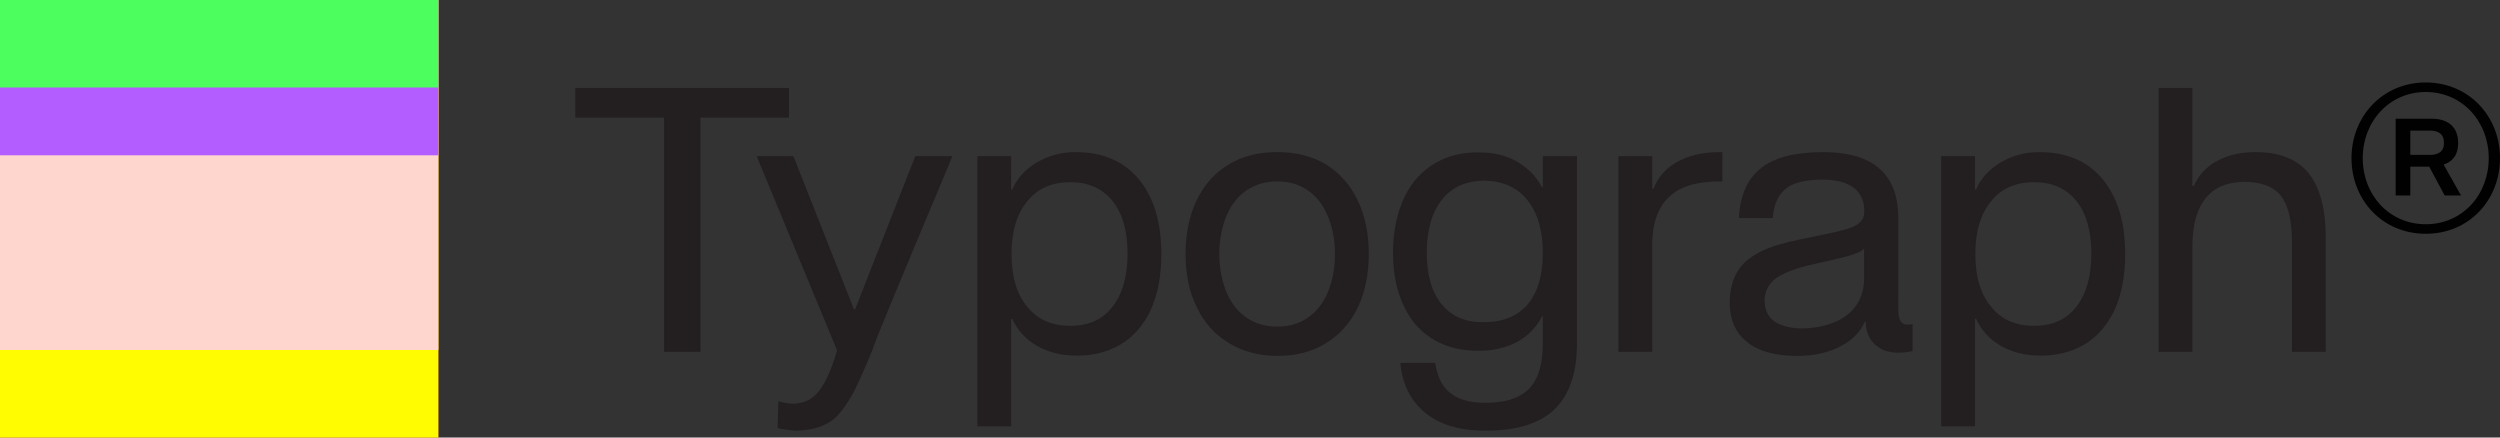
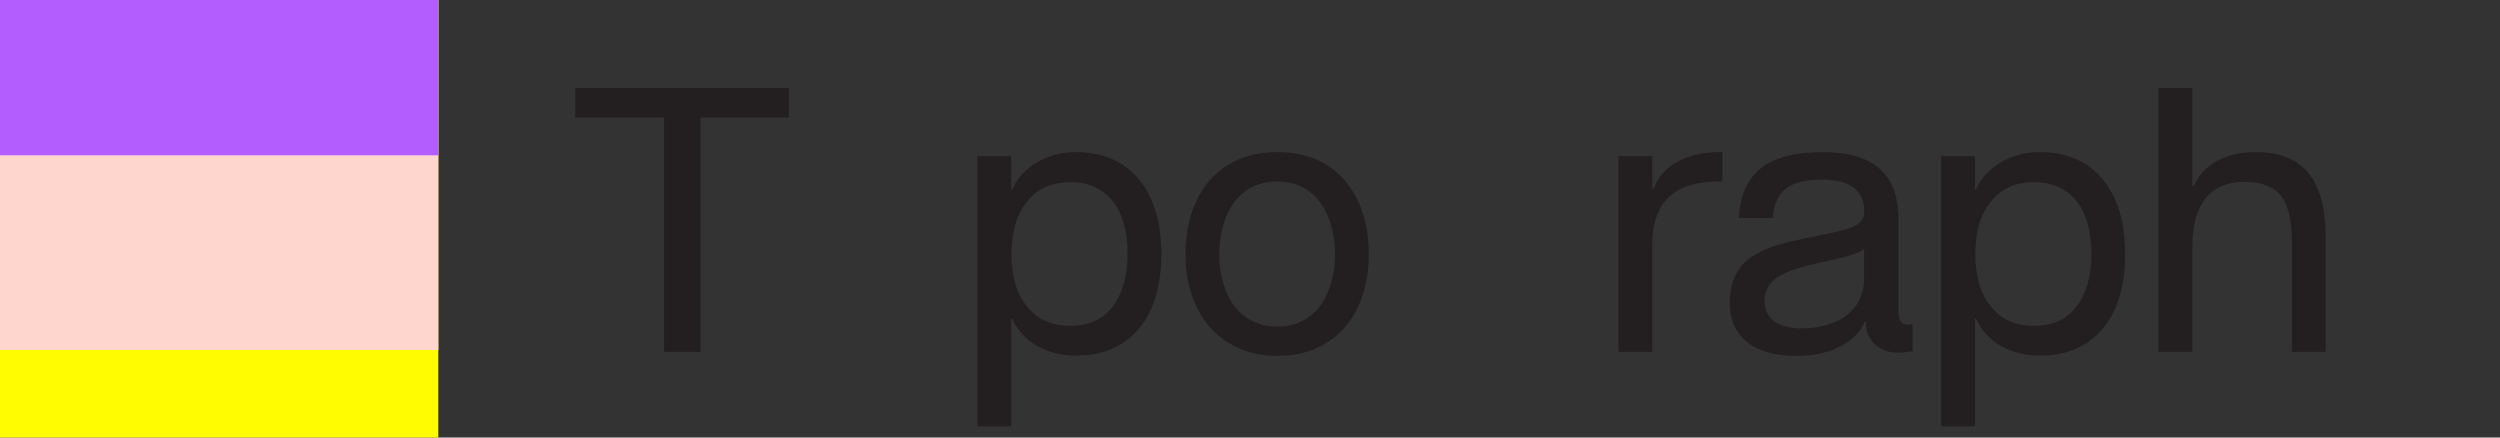
<svg xmlns="http://www.w3.org/2000/svg" width="120" height="21" viewBox="0 0 120 21" fill="none">
  <rect x="0" y="0" width="120" height="21" fill="#333333" stroke="none" />
-   <path d="M21.039 0H0V21H21.039V0Z" fill="#FF7348" />
+   <path d="M21.039 0V21H21.039V0Z" fill="#FF7348" />
  <path d="M21.039 0H0V21H21.039V0Z" fill="#FFFB00" />
  <path d="M21.039 0H0V16.8H21.039V0Z" fill="#FFD6CD" />
  <path d="M21.039 0H0V7.455H21.039V0Z" fill="#B35CFF" />
-   <path d="M21.039 0H0V4.2H21.039V0Z" fill="#4CFF5E" />
  <path d="M31.878 16.889V5.647H27.613V4.222H37.871V5.647H33.623V16.889H31.878Z" fill="#231F20" />
-   <path d="M38.083 7.495L40.991 14.849H41.044L43.934 7.495H45.714L45.432 8.181C43.088 13.758 41.907 16.608 41.89 16.766C41.502 17.716 41.185 18.42 40.938 18.895C40.638 19.423 40.356 19.81 40.074 20.074C39.775 20.32 39.422 20.496 38.999 20.584C38.735 20.637 38.47 20.672 38.188 20.672C37.977 20.654 37.783 20.637 37.589 20.602C37.431 20.584 37.342 20.549 37.325 20.531L37.36 19.264L37.677 19.335C37.924 19.388 38.153 19.388 38.347 19.352C38.717 19.3 39.034 19.106 39.299 18.789C39.616 18.385 39.916 17.734 40.18 16.819L36.32 7.495H38.083Z" fill="#231F20" />
  <path d="M48.535 9.096H48.588C48.817 8.55 49.223 8.128 49.769 7.794C50.315 7.477 50.897 7.319 51.532 7.301C52.431 7.284 53.188 7.477 53.823 7.864C54.44 8.251 54.916 8.814 55.251 9.553C55.585 10.292 55.744 11.172 55.744 12.21C55.744 13.248 55.568 14.145 55.233 14.884C54.88 15.623 54.387 16.186 53.752 16.555C53.1 16.924 52.36 17.101 51.496 17.065C50.862 17.048 50.298 16.889 49.787 16.608C49.24 16.291 48.835 15.851 48.588 15.306H48.535V20.461H46.914V7.495H48.535V9.096ZM49.311 14.725C49.804 15.341 50.492 15.64 51.373 15.64C52.254 15.64 52.924 15.341 53.4 14.725C53.876 14.11 54.123 13.265 54.123 12.174C54.123 11.084 53.876 10.239 53.4 9.641C52.906 9.043 52.237 8.744 51.391 8.744C50.492 8.744 49.804 9.043 49.311 9.659C48.8 10.274 48.553 11.119 48.553 12.192C48.553 13.265 48.8 14.127 49.311 14.725Z" fill="#231F20" />
  <path d="M65.702 12.192C65.702 13.16 65.525 14.022 65.173 14.761C64.82 15.499 64.309 16.062 63.657 16.467C63.005 16.872 62.229 17.083 61.331 17.083C60.432 17.083 59.638 16.872 58.986 16.467C58.316 16.062 57.805 15.499 57.453 14.761C57.083 14.022 56.907 13.16 56.907 12.192C56.907 11.224 57.083 10.362 57.435 9.623C57.788 8.884 58.299 8.304 58.969 7.899C59.621 7.495 60.414 7.301 61.313 7.301C62.212 7.301 62.987 7.495 63.657 7.899C64.309 8.304 64.82 8.884 65.173 9.623C65.525 10.362 65.702 11.224 65.702 12.192ZM64.08 12.192C64.08 11.559 63.974 10.996 63.78 10.486C63.569 9.94 63.269 9.5 62.864 9.201C62.423 8.867 61.912 8.709 61.313 8.709C60.714 8.709 60.185 8.867 59.744 9.201C59.339 9.5 59.039 9.922 58.828 10.468C58.634 10.978 58.528 11.559 58.528 12.192C58.528 12.825 58.634 13.406 58.828 13.916C59.039 14.461 59.339 14.884 59.744 15.183C60.185 15.517 60.696 15.675 61.313 15.675C61.93 15.675 62.423 15.517 62.864 15.183C63.269 14.884 63.569 14.461 63.78 13.916C63.974 13.406 64.08 12.825 64.08 12.192Z" fill="#231F20" />
-   <path d="M75.695 7.495V16.485C75.695 17.98 75.289 19.071 74.496 19.757C73.773 20.373 72.716 20.672 71.288 20.672C70.037 20.672 69.05 20.373 68.345 19.757C67.693 19.194 67.305 18.42 67.217 17.417H68.891C68.979 18.033 69.191 18.49 69.526 18.789C69.931 19.159 70.513 19.335 71.288 19.335C72.187 19.335 72.857 19.141 73.297 18.754C73.809 18.297 74.055 17.54 74.055 16.485V15.183H74.02C73.738 15.728 73.333 16.133 72.822 16.414C72.311 16.678 71.746 16.819 71.112 16.837C70.248 16.854 69.49 16.696 68.856 16.326C68.221 15.957 67.728 15.429 67.393 14.708C67.04 13.986 66.864 13.124 66.864 12.122C66.864 11.119 67.058 10.186 67.428 9.43C67.781 8.709 68.274 8.181 68.926 7.811C69.561 7.442 70.301 7.284 71.147 7.319C71.764 7.336 72.328 7.477 72.822 7.759C73.333 8.058 73.738 8.462 74.02 8.99H74.055V7.495H75.695ZM74.055 12.139C74.055 11.066 73.809 10.222 73.315 9.606C72.822 8.99 72.134 8.691 71.271 8.673C70.389 8.673 69.702 8.972 69.226 9.571C68.733 10.186 68.486 11.031 68.486 12.122C68.486 13.212 68.733 14.057 69.226 14.637C69.702 15.2 70.372 15.482 71.235 15.464C72.134 15.464 72.839 15.183 73.333 14.602C73.809 14.039 74.055 13.212 74.055 12.139Z" fill="#231F20" />
  <path d="M79.307 9.043H79.378C79.572 8.533 79.924 8.11 80.435 7.811C81.034 7.459 81.775 7.284 82.674 7.301V8.709C81.581 8.691 80.77 8.902 80.241 9.342C79.624 9.835 79.307 10.644 79.307 11.787V16.889H77.686V7.495H79.307V9.043Z" fill="#231F20" />
  <path d="M83.028 14.444C83.046 13.74 83.239 13.16 83.627 12.72C83.962 12.35 84.473 12.051 85.125 11.822C85.531 11.682 86.201 11.524 87.099 11.348L87.54 11.26C88.21 11.119 88.668 10.996 88.897 10.908C89.267 10.749 89.461 10.538 89.479 10.257C89.514 9.729 89.355 9.324 89.02 9.043C88.668 8.761 88.157 8.621 87.469 8.621C86.747 8.621 86.201 8.744 85.83 8.972C85.39 9.272 85.143 9.764 85.09 10.468H83.469C83.521 9.36 83.891 8.568 84.544 8.058C85.196 7.547 86.201 7.301 87.522 7.301C88.668 7.301 89.532 7.547 90.131 8.022C90.783 8.55 91.118 9.36 91.118 10.45V14.426C91.118 14.796 91.118 15.024 91.136 15.148C91.171 15.341 91.241 15.464 91.329 15.517C91.418 15.588 91.576 15.605 91.805 15.552V16.854C91.118 16.995 90.572 16.942 90.184 16.678C89.778 16.414 89.567 16.01 89.549 15.429H89.514C89.32 15.904 88.95 16.291 88.404 16.59C87.804 16.924 87.082 17.083 86.236 17.083C85.196 17.083 84.385 16.854 83.839 16.397C83.292 15.957 83.01 15.306 83.028 14.444ZM84.702 14.426C84.702 14.937 84.914 15.306 85.319 15.517C85.619 15.675 86.024 15.763 86.535 15.763C86.976 15.763 87.381 15.693 87.769 15.57C88.28 15.412 88.668 15.165 88.95 14.849C89.303 14.444 89.479 13.951 89.479 13.335V11.928C89.391 12.051 89.144 12.157 88.739 12.28C88.509 12.35 88.122 12.438 87.575 12.562L87.258 12.632C86.694 12.755 86.271 12.878 85.989 12.984C85.566 13.142 85.249 13.318 85.055 13.529C84.826 13.775 84.702 14.075 84.702 14.426Z" fill="#231F20" />
  <path d="M94.799 9.096H94.852C95.081 8.55 95.487 8.128 96.033 7.794C96.579 7.477 97.161 7.319 97.795 7.301C98.694 7.284 99.452 7.477 100.087 7.864C100.704 8.251 101.18 8.814 101.514 9.553C101.849 10.292 102.008 11.172 102.008 12.21C102.008 13.248 101.832 14.145 101.497 14.884C101.144 15.623 100.651 16.186 100.016 16.555C99.364 16.924 98.624 17.101 97.76 17.065C97.126 17.048 96.562 16.889 96.05 16.608C95.504 16.291 95.099 15.851 94.852 15.306H94.799V20.461H93.177V7.495H94.799V9.096ZM95.575 14.725C96.068 15.341 96.755 15.64 97.637 15.64C98.518 15.64 99.188 15.341 99.664 14.725C100.14 14.11 100.386 13.265 100.386 12.174C100.386 11.084 100.14 10.239 99.664 9.641C99.17 9.043 98.5 8.744 97.654 8.744C96.755 8.744 96.068 9.043 95.575 9.659C95.064 10.274 94.817 11.119 94.817 12.192C94.817 13.265 95.064 14.127 95.575 14.725Z" fill="#231F20" />
  <path d="M110.012 16.889V11.629C110.012 10.591 109.835 9.852 109.483 9.395C109.13 8.955 108.531 8.726 107.703 8.726C106.857 8.744 106.222 9.025 105.817 9.588C105.429 10.098 105.235 10.855 105.235 11.858V16.889H103.614V4.222H105.235V8.92H105.306C105.517 8.445 105.852 8.058 106.328 7.776C106.839 7.477 107.438 7.319 108.161 7.301C109.201 7.284 109.994 7.53 110.576 8.058C111.281 8.726 111.633 9.835 111.633 11.365V16.889H110.012Z" fill="#231F20" />
-   <path d="M112.872 7.59C112.872 9.595 114.349 11.221 116.436 11.221C118.523 11.221 120 9.595 120 7.59C120 5.584 118.507 3.958 116.436 3.958C114.365 3.958 112.872 5.584 112.872 7.59ZM113.412 7.59C113.412 5.837 114.679 4.416 116.435 4.416C118.192 4.416 119.459 5.836 119.459 7.59C119.459 9.343 118.206 10.763 116.435 10.763C114.665 10.763 113.412 9.343 113.412 7.59ZM114.992 5.7V9.382H115.694V8.001H116.604L117.344 9.382H118.128L117.294 7.899C117.691 7.771 117.992 7.468 117.992 6.864C117.992 5.983 117.369 5.7 116.748 5.7H114.992ZM115.694 6.268H116.627C117.027 6.268 117.311 6.422 117.311 6.856C117.311 7.29 117.027 7.435 116.627 7.435H115.694V6.268Z" fill="#010101" />
</svg>